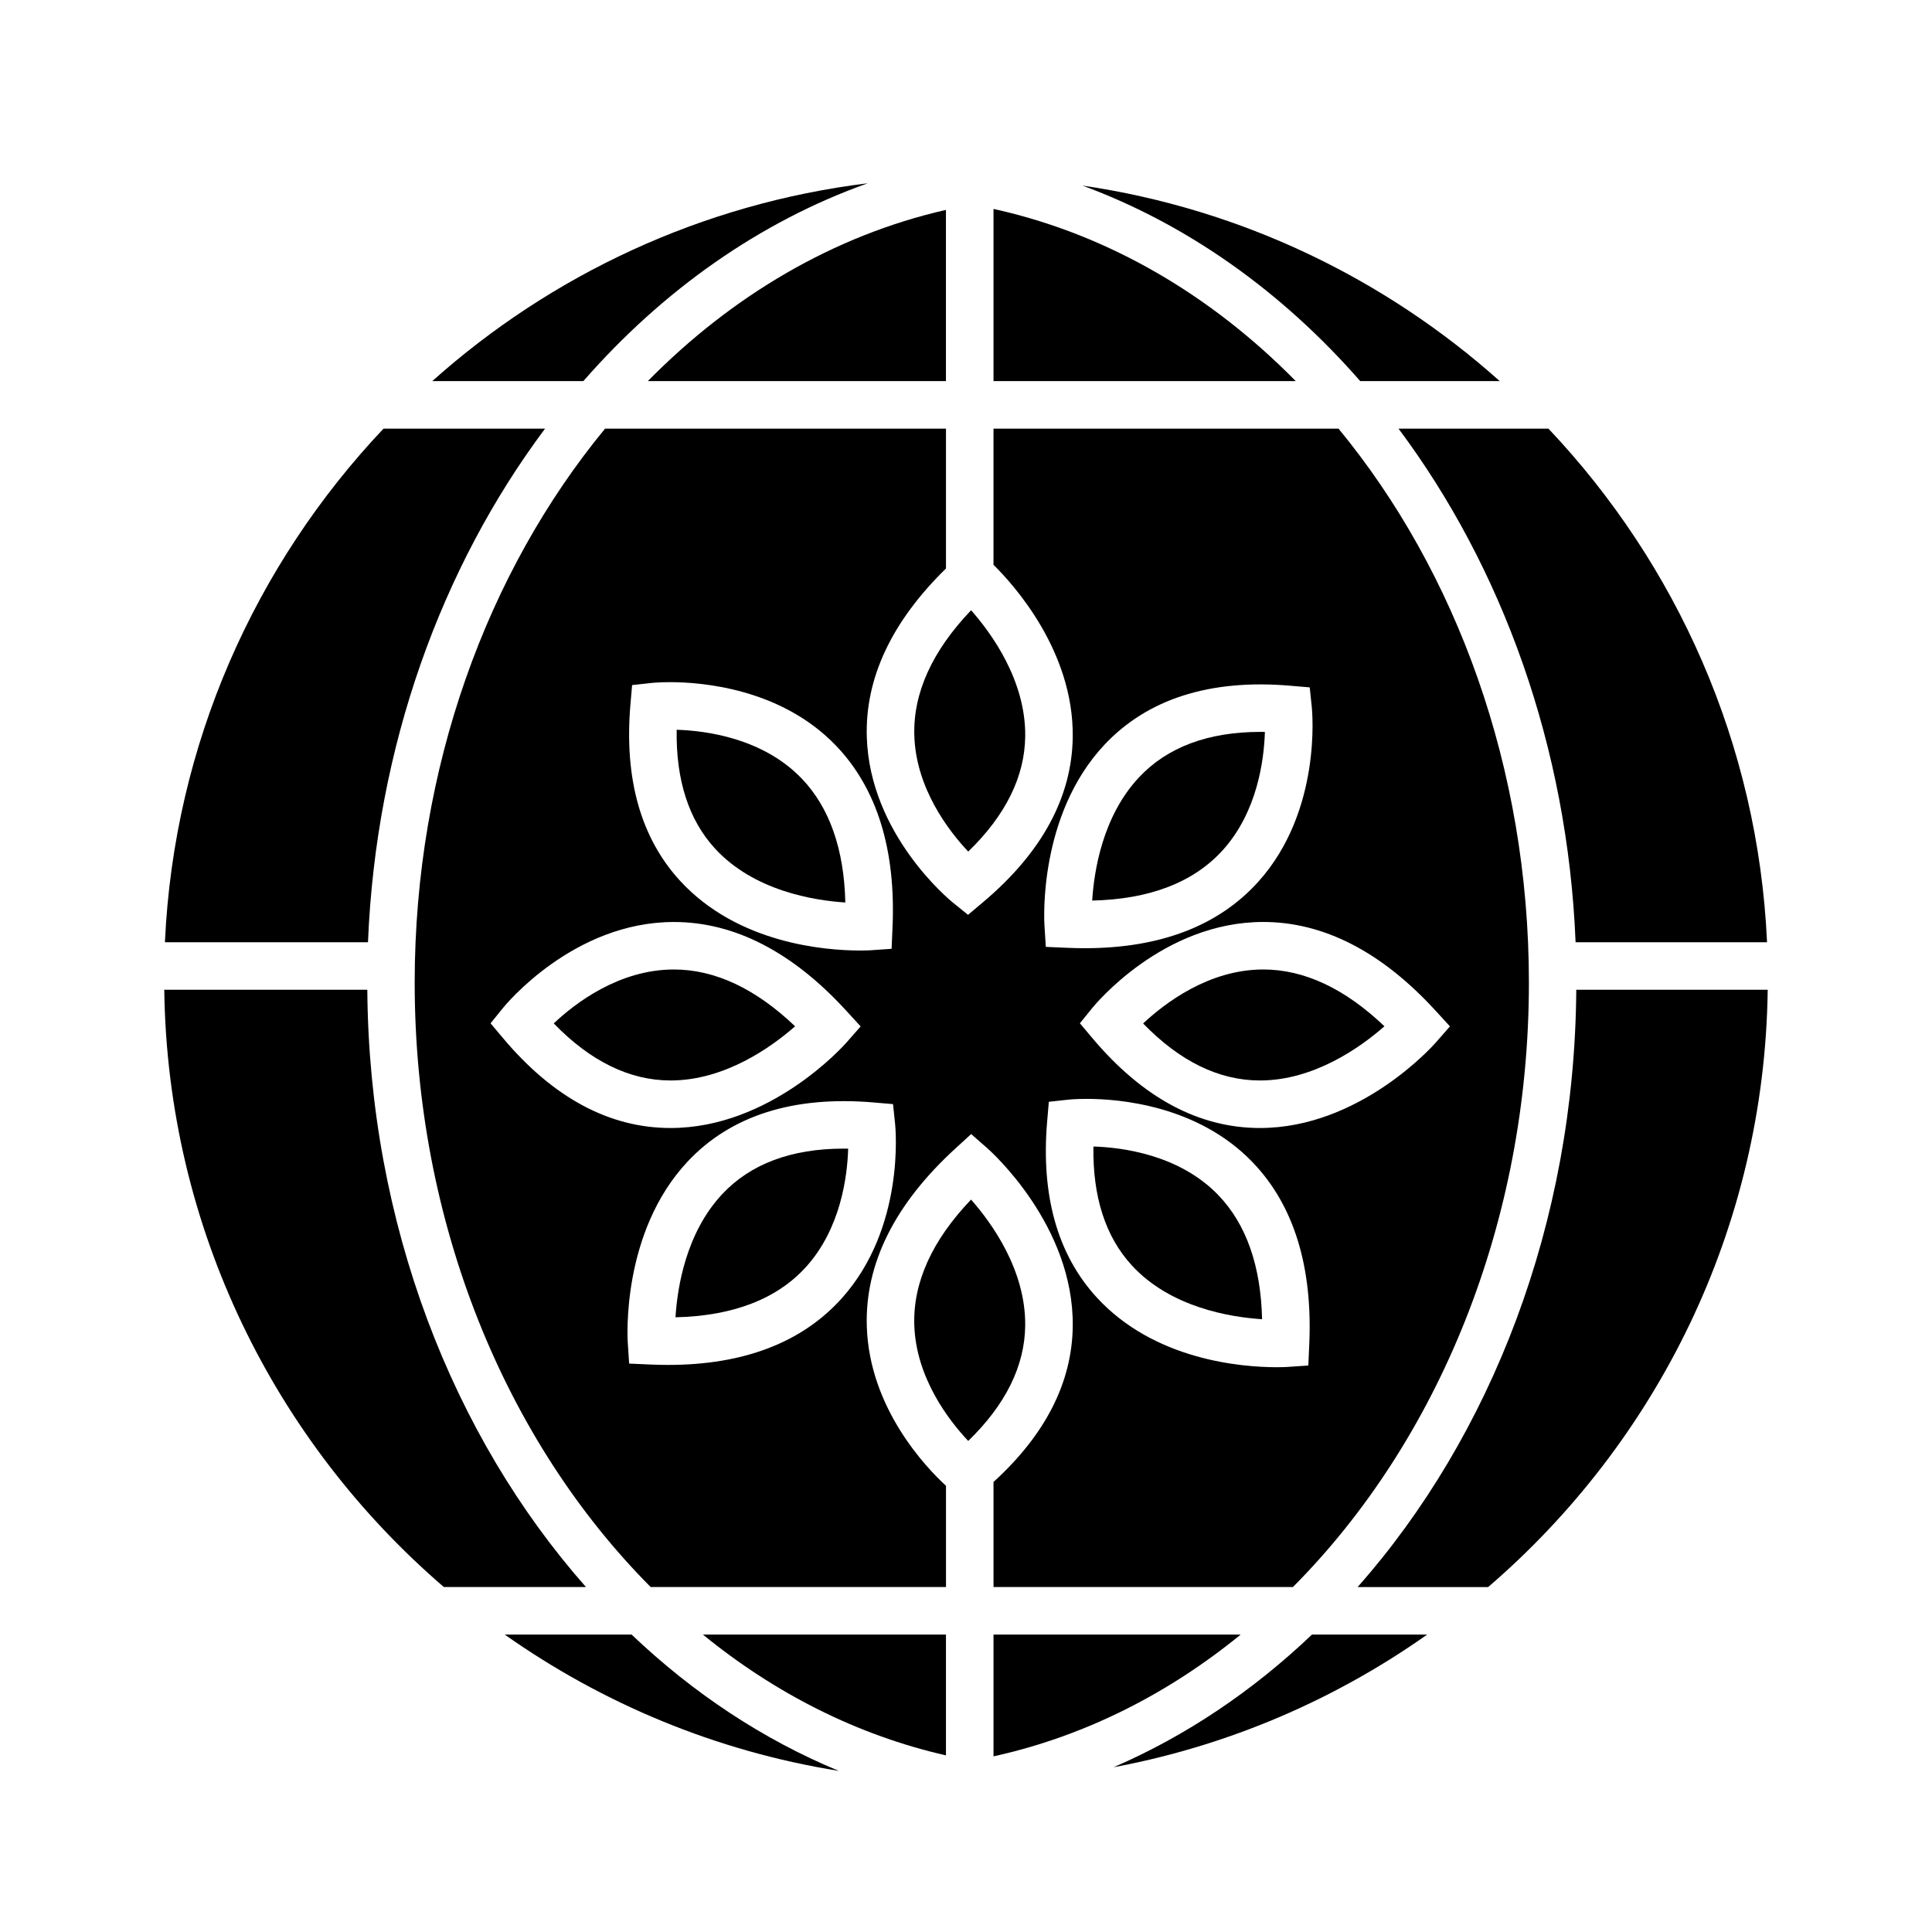
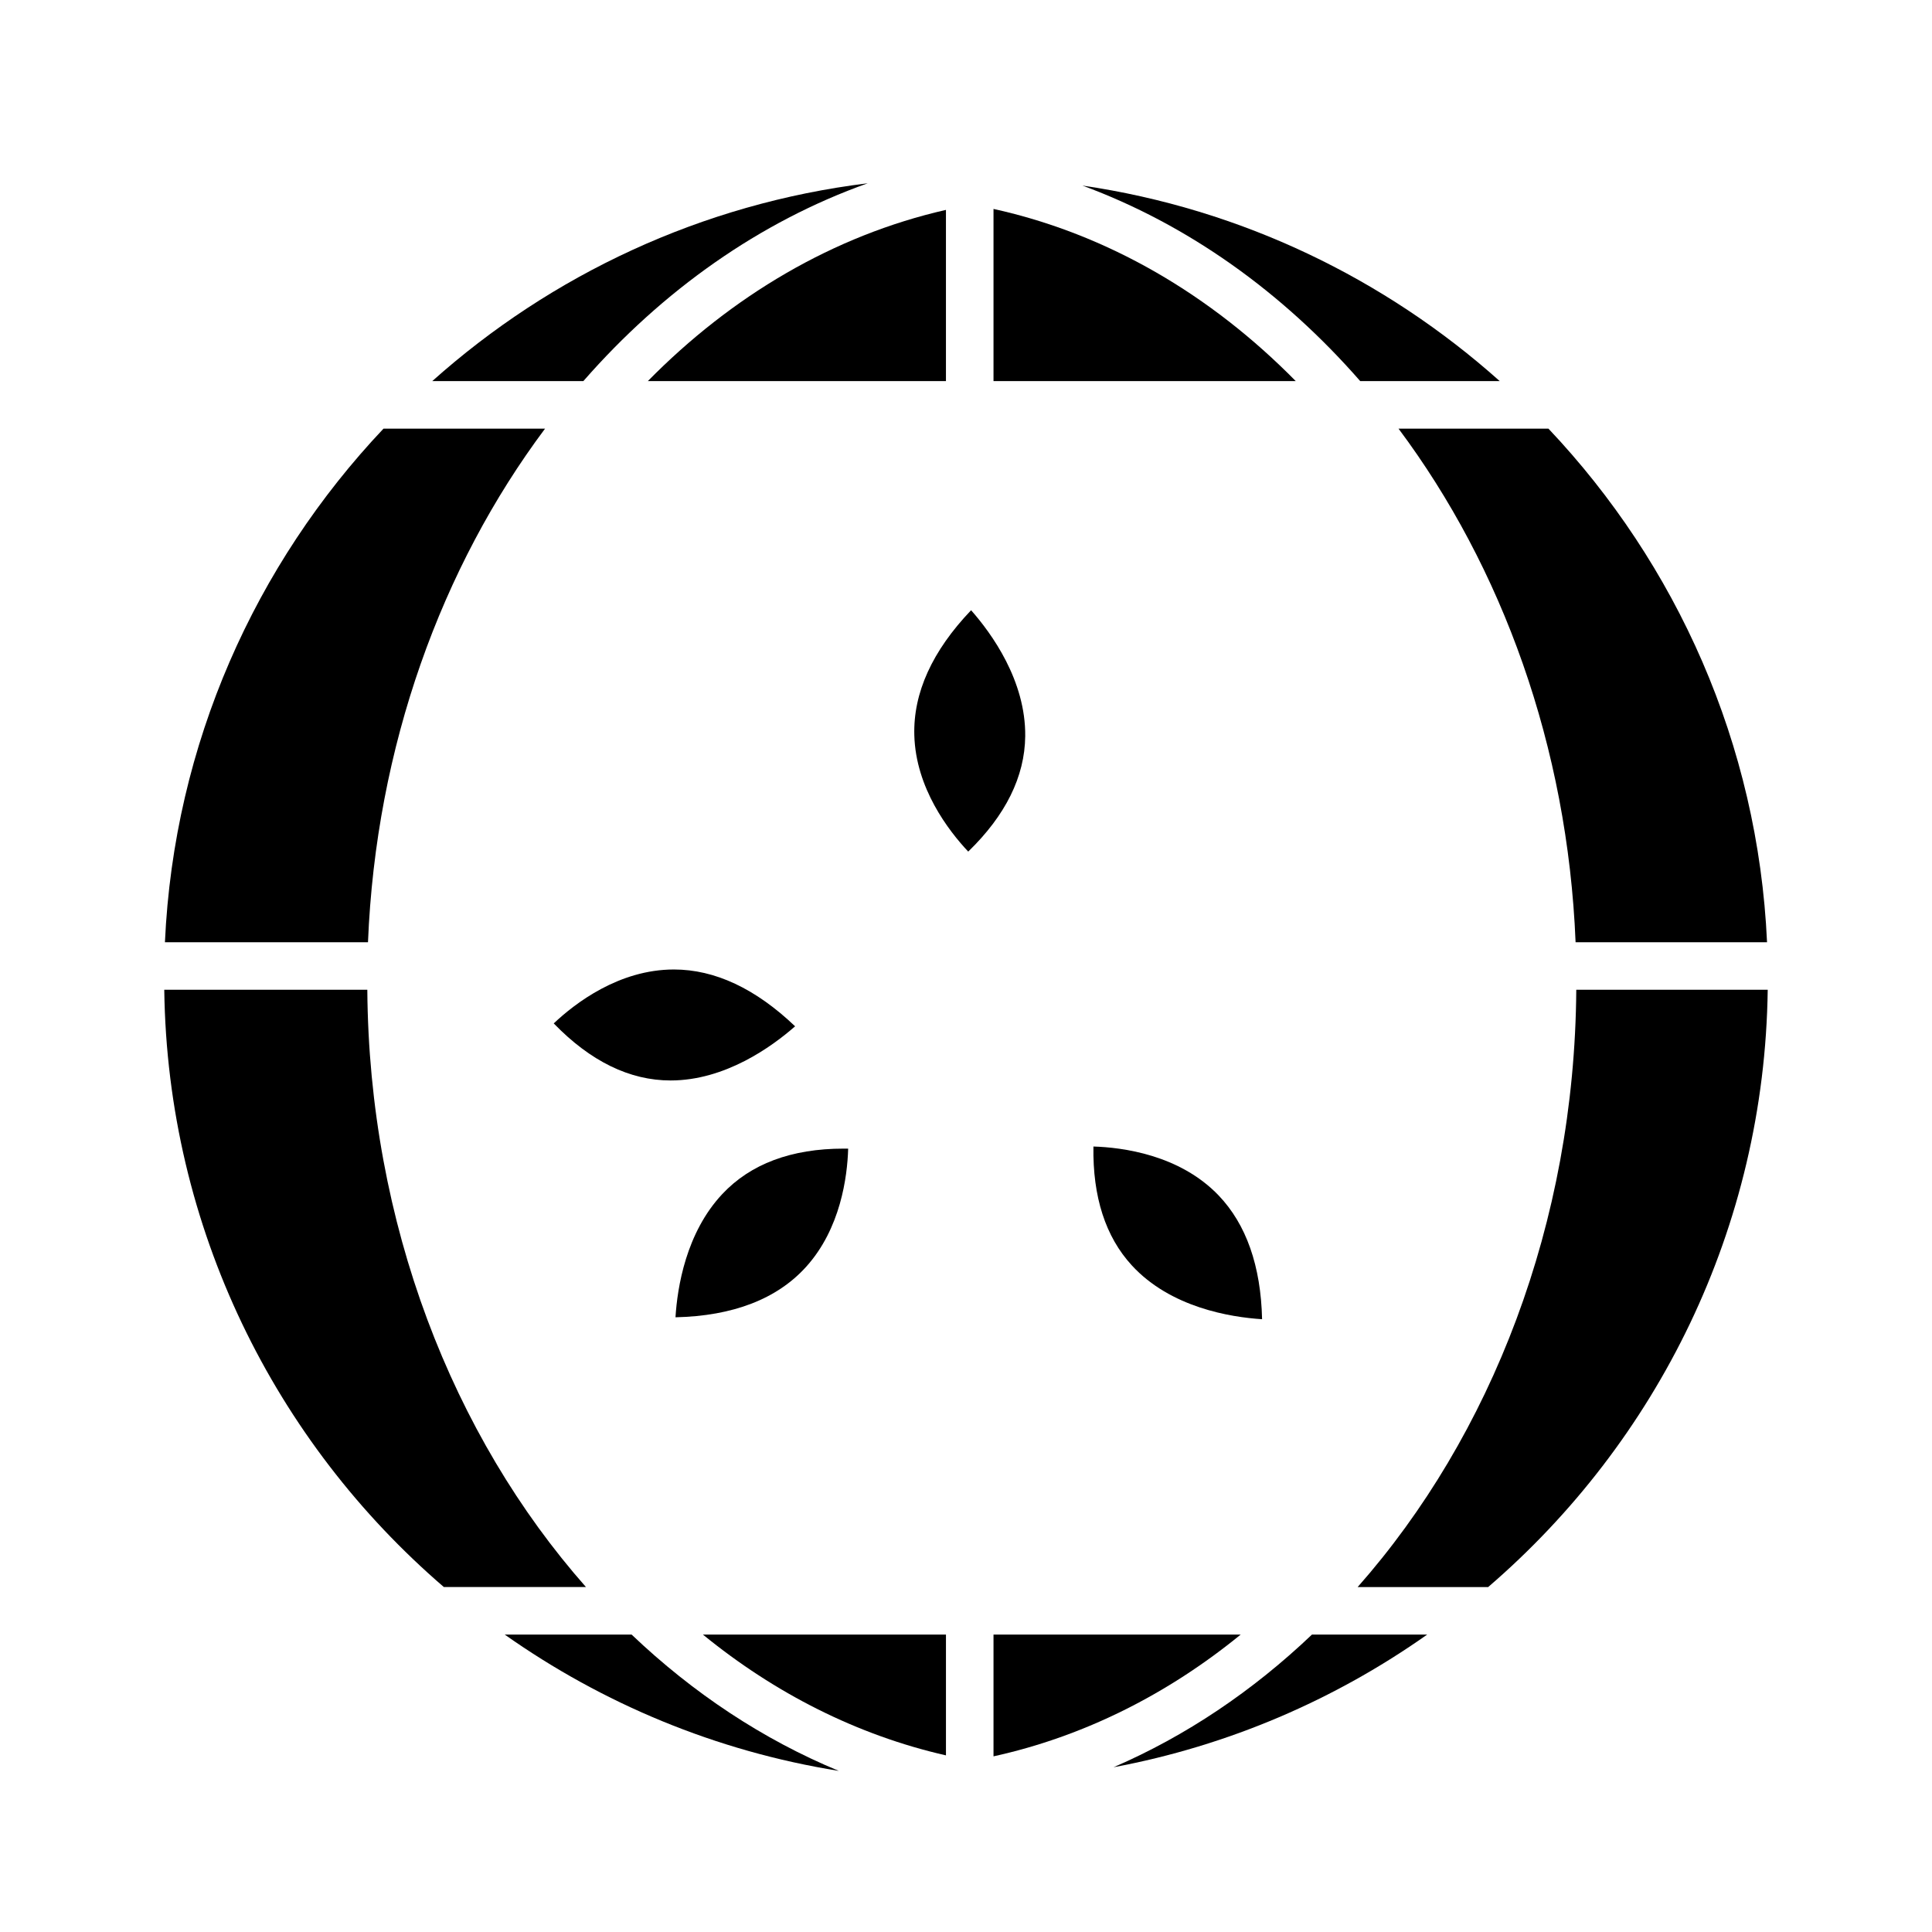
<svg xmlns="http://www.w3.org/2000/svg" fill="#000000" width="800px" height="800px" version="1.1" viewBox="144 144 512 512">
  <g>
    <path d="m335.41 460.44c-9.617 10.262-11.906 24.707-12.398 32.656 15.254-0.348 26.887-4.84 34.598-13.355 9.16-10.125 10.938-23.875 11.164-31.332-0.402-0.004-0.801-0.012-1.199-0.012-13.859 0-24.676 4.051-32.164 12.043z" />
    <path d="m433.77 447.84c-0.211 13.324 3.195 23.902 10.168 31.492 10.262 11.184 26.137 13.738 34.527 14.273-0.324-14.125-4.191-25.141-11.523-32.809-10.359-10.82-25.582-12.727-33.172-12.957z" />
-     <path d="m479.21 337.97c-0.402-0.004-0.801-0.012-1.195-0.012-13.855 0-24.672 4.051-32.164 12.043-9.617 10.262-11.91 24.711-12.41 32.66 15.254-0.348 26.887-4.836 34.598-13.355 9.164-10.129 10.941-23.879 11.172-31.336z" />
-     <path d="m446.94 415.23c9.719 10.031 20.102 15.105 30.949 15.105 14.461 0 26.828-8.938 33-14.359-10.469-9.992-21.25-15.055-32.117-15.055-14.465 0.004-26.164 8.988-31.832 14.309z" />
    <path d="m354.71 415.98c-10.469-9.992-21.25-15.055-32.117-15.055-14.57 0-26.215 8.969-31.848 14.289 9.719 10.035 20.113 15.121 30.965 15.121 14.465 0 26.832-8.941 33-14.355z" />
    <path d="m330.28 577.18c19.086 15.578 40.895 26.656 64.41 32.012v-32.012z" />
    <path d="m561.73 406.3c-0.441 61.879-22.566 118.22-57.941 158.29h34.586c44.688-38.438 73.258-95.055 74.09-158.29z" />
-     <path d="m368.02 383.17c-0.324-14.125-4.191-25.145-11.523-32.809-10.359-10.828-25.578-12.734-33.172-12.965-0.211 13.324 3.195 23.902 10.168 31.488 10.27 11.188 26.145 13.746 34.527 14.285z" />
    <path d="m407.29 577.18v32.27c23.938-5.266 46.129-16.453 65.504-32.27z" />
-     <path d="m401.34 461.9c-10.305 10.793-15.359 21.91-15.047 33.121 0.395 14.012 9.082 25.301 14.293 30.844 9.914-9.609 14.988-19.875 15.105-30.582 0.148-14.719-8.887-27.191-14.352-33.383z" />
-     <path d="m498.72 257.59h-91.434v36.086c5.285 5.203 21.23 22.793 21 45.551-0.168 15.961-8.16 30.719-23.77 43.863l-3.977 3.352-4.039-3.269c-0.898-0.727-22-18.082-22.789-43.852-0.48-15.637 6.641-30.641 20.984-44.668v-37.059l-90.344-0.004c-31.203 37.867-50.457 89.906-50.457 146.82 0 63.938 24.289 121.73 62.539 160.17h78.262v-26.824c-5.269-4.848-20.32-20.551-20.984-42.266-0.508-16.555 7.394-32.422 23.492-47.141l4.168-3.812 4.242 3.723c0.938 0.82 22.953 20.465 22.676 47.141-0.156 14.953-7.273 28.832-21 41.336v27.836h79.355c38.25-38.441 62.531-96.238 62.531-160.17-0.004-56.906-19.254-108.95-50.457-146.81zm-187.65 73.117 0.441-5.152 5.168-0.57s1.848-0.207 4.922-0.207c8.375 0 29.422 1.648 43.996 16.879 10.82 11.316 15.844 27.52 14.93 48.168l-0.246 5.621-5.633 0.387s-0.969 0.066-2.664 0.066c-9.262 0-32.445-1.805-47.766-18.488-10.406-11.336-14.832-27.047-13.148-46.703zm-33.715 88.465-3.352-3.981 3.269-4.039c0.75-0.934 18.758-22.812 45.316-22.812 16.031 0 31.398 7.91 45.68 23.512l3.809 4.16-3.727 4.246c-0.812 0.926-20.223 22.676-46.648 22.676-16.145 0.004-31.066-7.988-44.348-23.762zm89.684 68.934c-10.52 11.688-25.988 17.613-45.969 17.613-1.527 0-3.09-0.035-4.699-0.105l-5.644-0.25-0.367-5.633c-0.074-1.184-1.676-29.188 15.863-47.902 11.418-12.176 28.031-17.48 49.258-15.668l5.18 0.441 0.543 5.168c0.125 1.121 2.703 27.594-14.164 46.336zm53.754-98.809c-0.082-1.184-1.672-29.188 15.871-47.902 11.422-12.176 28.027-17.488 49.246-15.672l5.18 0.441 0.543 5.168c0.117 1.117 2.695 27.594-14.172 46.336-10.52 11.688-25.988 17.617-45.973 17.617-1.527 0-3.082-0.035-4.699-0.105l-5.637-0.246zm70.176 110.96-0.25 5.617-5.633 0.383s-0.969 0.07-2.676 0.07c-9.254 0-32.434-1.797-47.758-18.484-10.402-11.336-14.828-27.051-13.141-46.703l0.438-5.152 5.176-0.57s1.844-0.203 4.922-0.203c8.375 0 29.422 1.641 43.988 16.879 10.824 11.309 15.848 27.516 14.934 48.164zm-13.078-57.324c-16.148 0-31.07-7.996-44.355-23.77l-3.352-3.981 3.269-4.039c0.75-0.934 18.758-22.812 45.312-22.812 16.035 0 31.398 7.91 45.676 23.512l3.812 4.16-3.723 4.246c-0.805 0.934-20.215 22.684-46.641 22.684z" />
    <path d="m298.6 244.99c20.988-24.012 46.707-42.23 75.359-52.422-44.02 5.406-83.91 24.285-115.4 52.422z" />
    <path d="m261.62 564.58h37.664c-35.371-40.066-57.5-96.41-57.941-158.29h-53.812c0.836 63.23 29.406 119.85 74.09 158.29z" />
    <path d="m241.52 393.7c2.106-51.871 19.473-99.391 46.926-136.11h-42.809c-33.93 35.887-55.543 83.527-57.93 136.11z" />
    <path d="m311.38 577.18h-33.621c25.875 18.262 55.969 30.914 88.535 36.125-20.105-8.316-38.629-20.621-54.914-36.125z" />
    <path d="m514.62 257.59c27.449 36.723 44.82 84.242 46.926 136.11h50.738c-2.394-52.586-24-100.23-57.934-136.11z" />
    <path d="m315.69 244.99h78.996v-45.367c-29.758 6.781-56.77 22.777-78.996 45.367z" />
    <path d="m491.68 577.18c-15.648 14.906-33.363 26.863-52.578 35.156 30.492-5.699 58.684-17.91 83.117-35.156z" />
    <path d="m407.29 199.37v45.621h80.09c-22.496-22.867-49.898-38.984-80.09-45.621z" />
    <path d="m400.59 369.68c9.914-9.609 14.988-19.875 15.105-30.582 0.152-14.711-8.883-27.191-14.344-33.379-10.305 10.793-15.359 21.91-15.047 33.121 0.379 14.008 9.074 25.301 14.285 30.84z" />
    <path d="m430.86 193.18c27.957 10.305 53.047 28.277 73.605 51.809h36.969c-30.332-27.105-68.465-45.652-110.57-51.809z" />
  </g>
</svg>